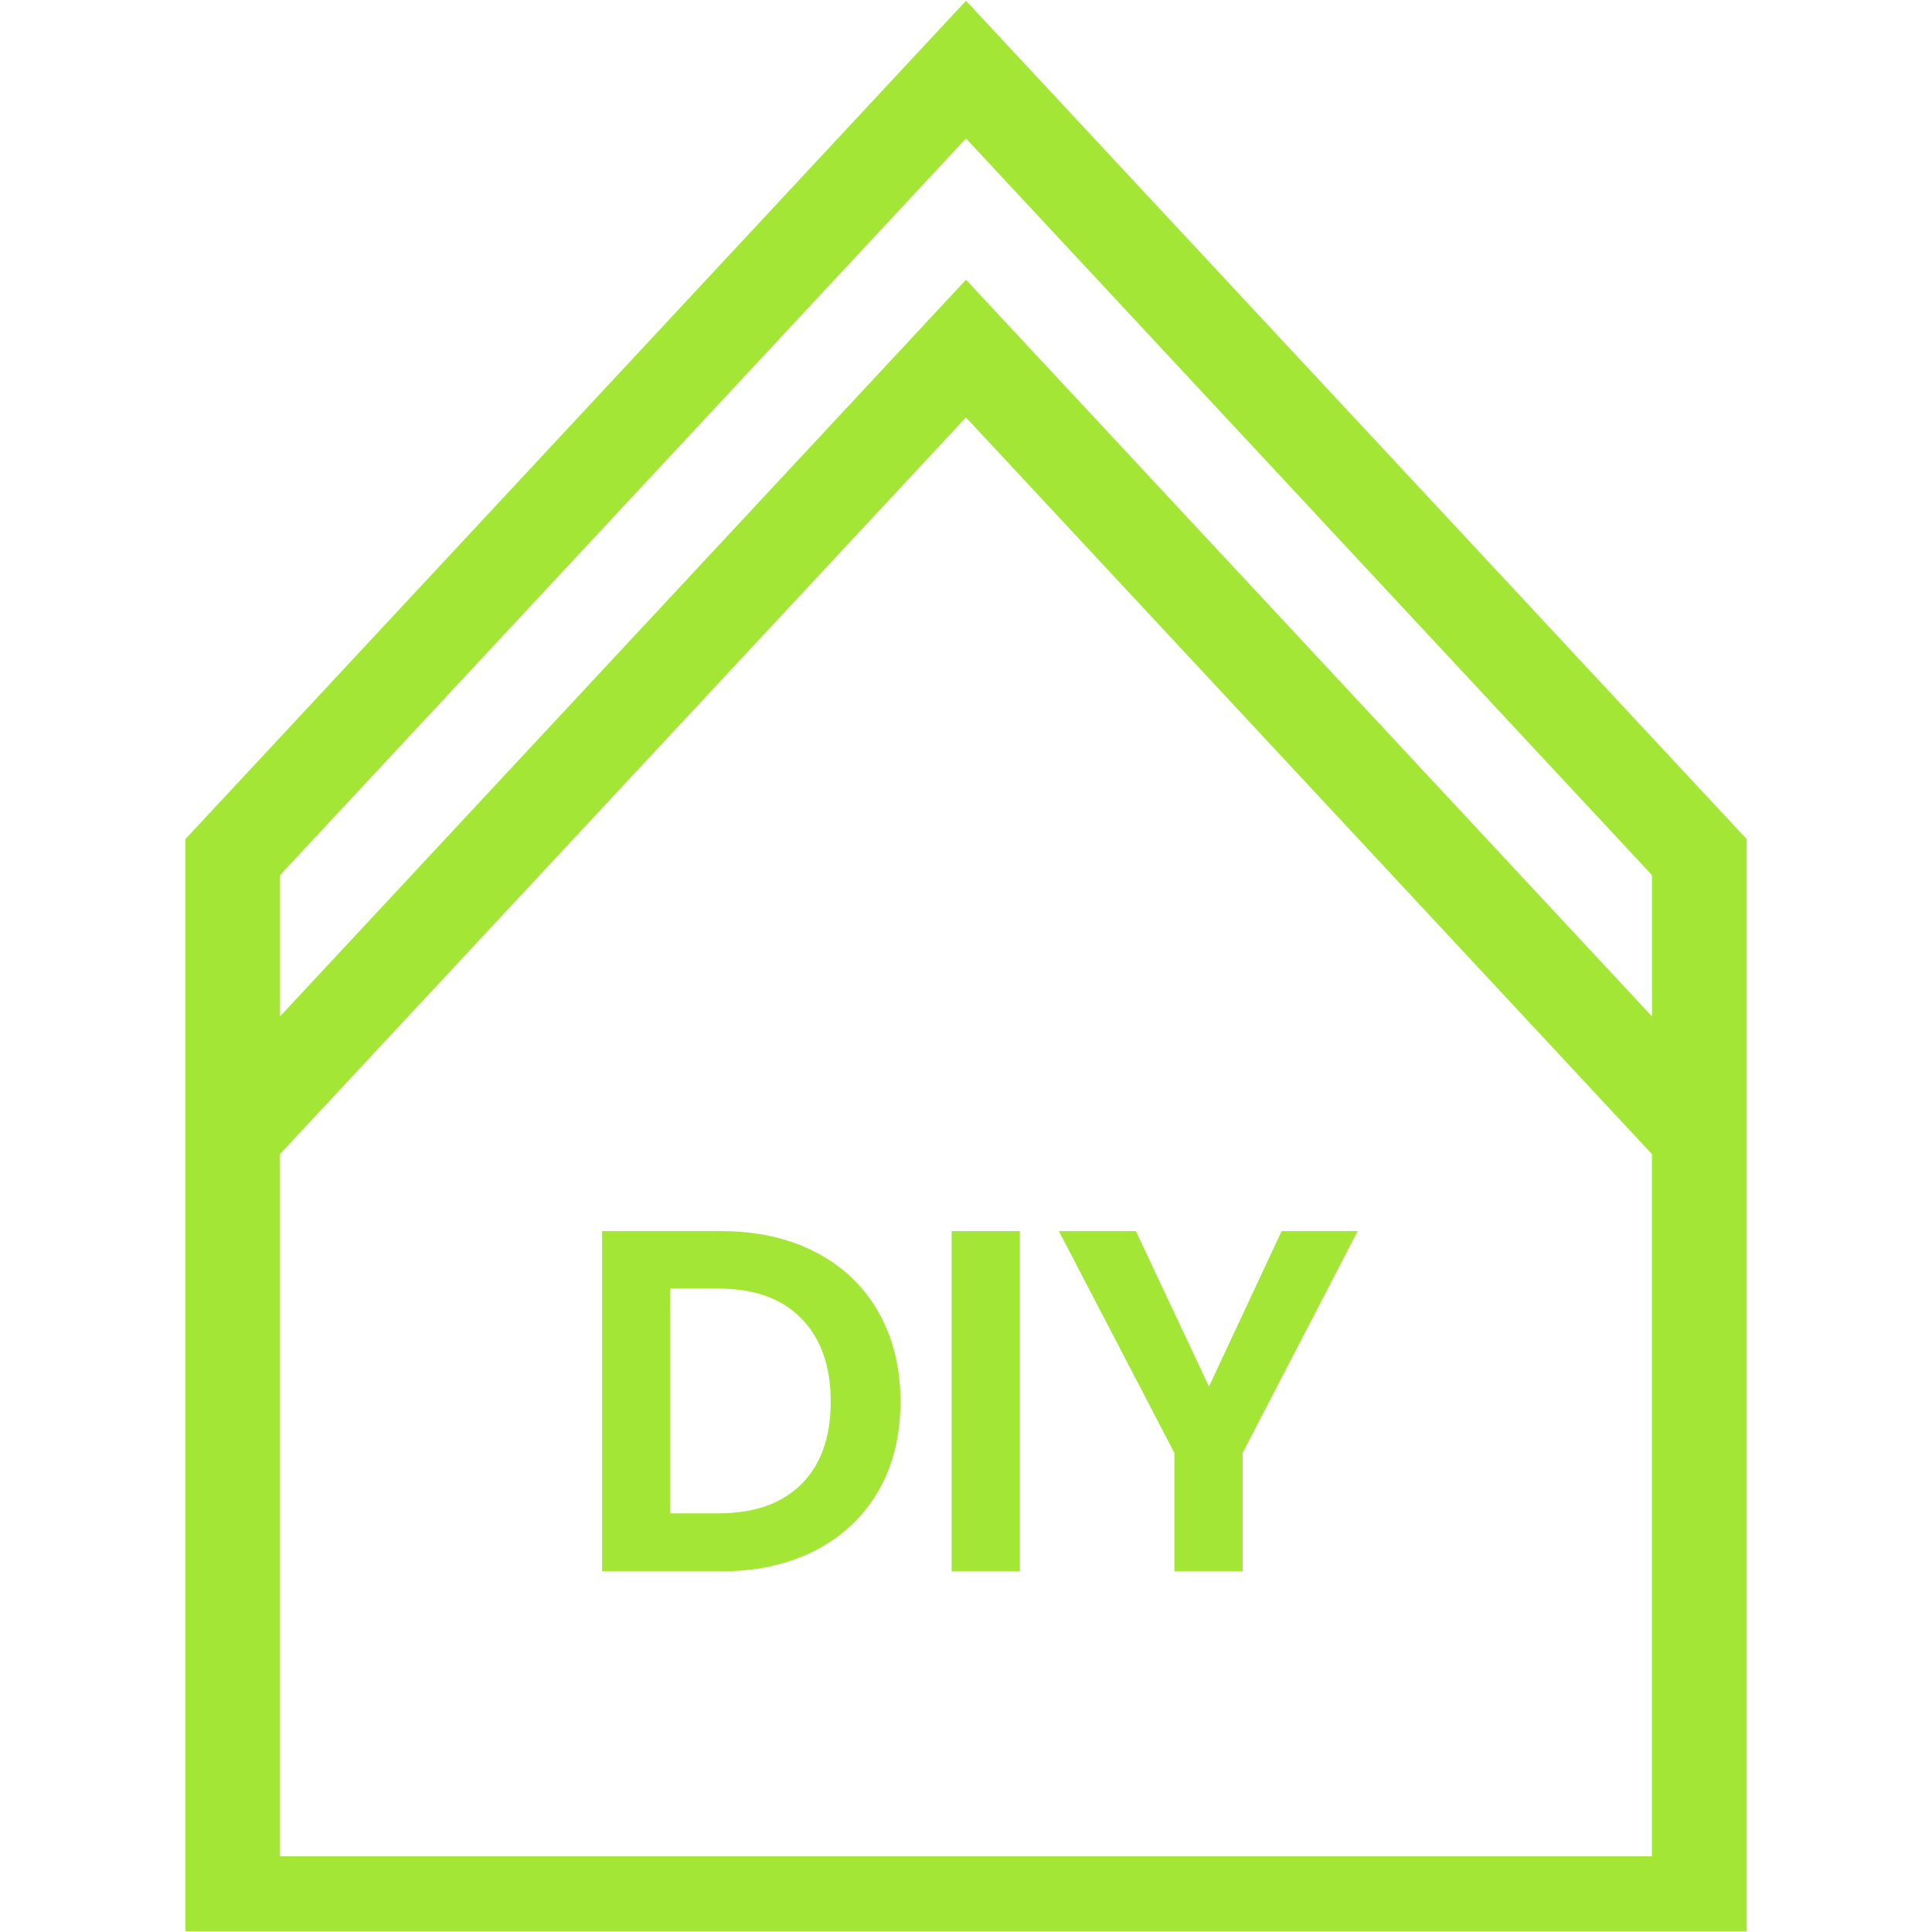
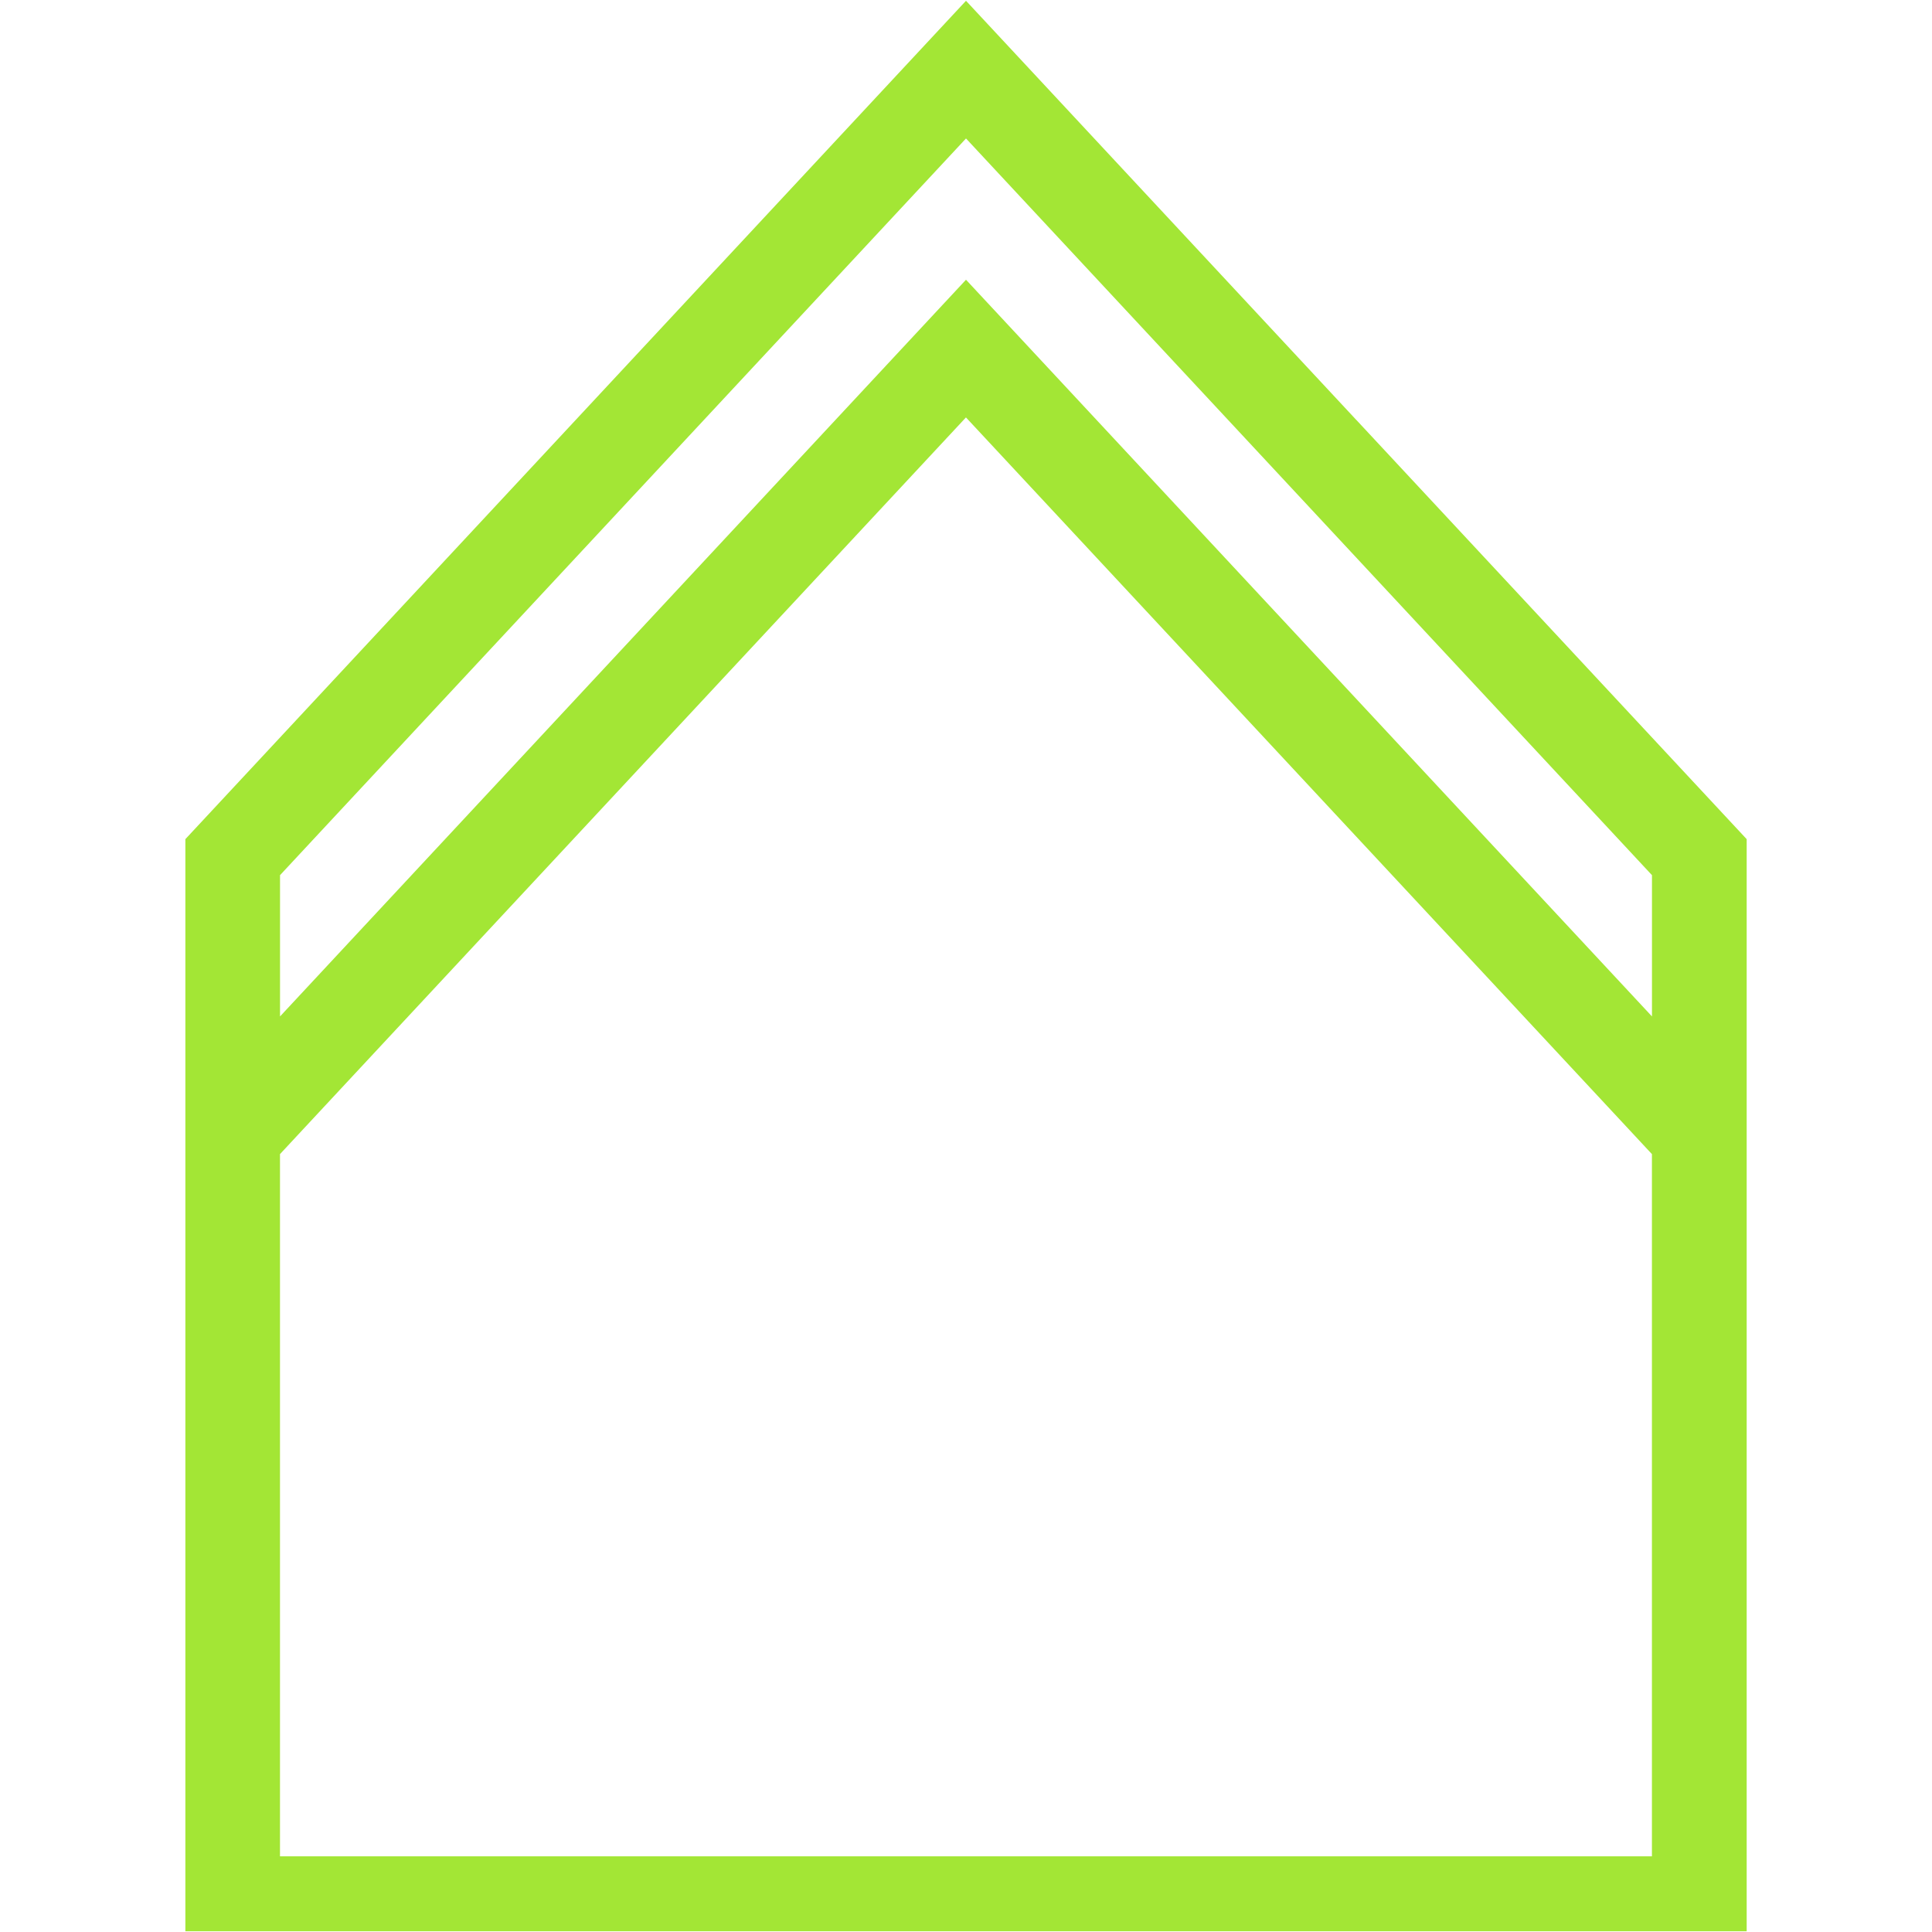
<svg xmlns="http://www.w3.org/2000/svg" id="wybrane" viewBox="0 0 449 449">
  <defs>
    <style>
      .cls-1 {
        fill: #a3e635;
      }
    </style>
  </defs>
  <path id="logo_domek" class="cls-1" d="m315.21,97.6L224.5.18l-90.71,97.42-90.71,97.42v253.81h362.85v-253.81l-90.71-97.42Zm68.71,333.81H65.07v-163.19l7.4-7.95,61.31-65.84,90.71-97.42,90.71,97.42,61.31,65.84,7.4,7.95v163.19Zm0-195.19l-68.71-73.79-90.71-97.42-90.71,97.42-68.71,73.79v-32.83l7.4-7.95,61.31-65.84,90.71-97.42,90.71,97.42,61.31,65.84,7.4,7.95v32.83Z" />
  <g>
-     <path class="cls-1" d="m189.49,290.98c6.31,3.25,11.18,7.87,14.62,13.88,3.44,6,5.16,12.97,5.16,20.9s-1.72,14.86-5.16,20.79c-3.44,5.93-8.31,10.52-14.62,13.77-6.31,3.25-13.62,4.87-21.92,4.87h-27.64v-79.08h27.64c8.31,0,15.62,1.62,21.92,4.87Zm-3.23,53.93c4.53-4.53,6.8-10.91,6.8-19.15s-2.27-14.67-6.8-19.32c-4.53-4.65-10.95-6.97-19.26-6.97h-11.22v52.23h11.22c8.31,0,14.73-2.27,19.26-6.8Z" />
-     <path class="cls-1" d="m237.02,286.11v79.08h-15.86v-79.08h15.86Z" />
-     <path class="cls-1" d="m315.53,286.11l-26.74,51.55v27.53h-15.86v-27.53l-26.85-51.55h17.9l16.99,36.14,16.88-36.14h17.67Z" />
-   </g>
+     </g>
</svg>